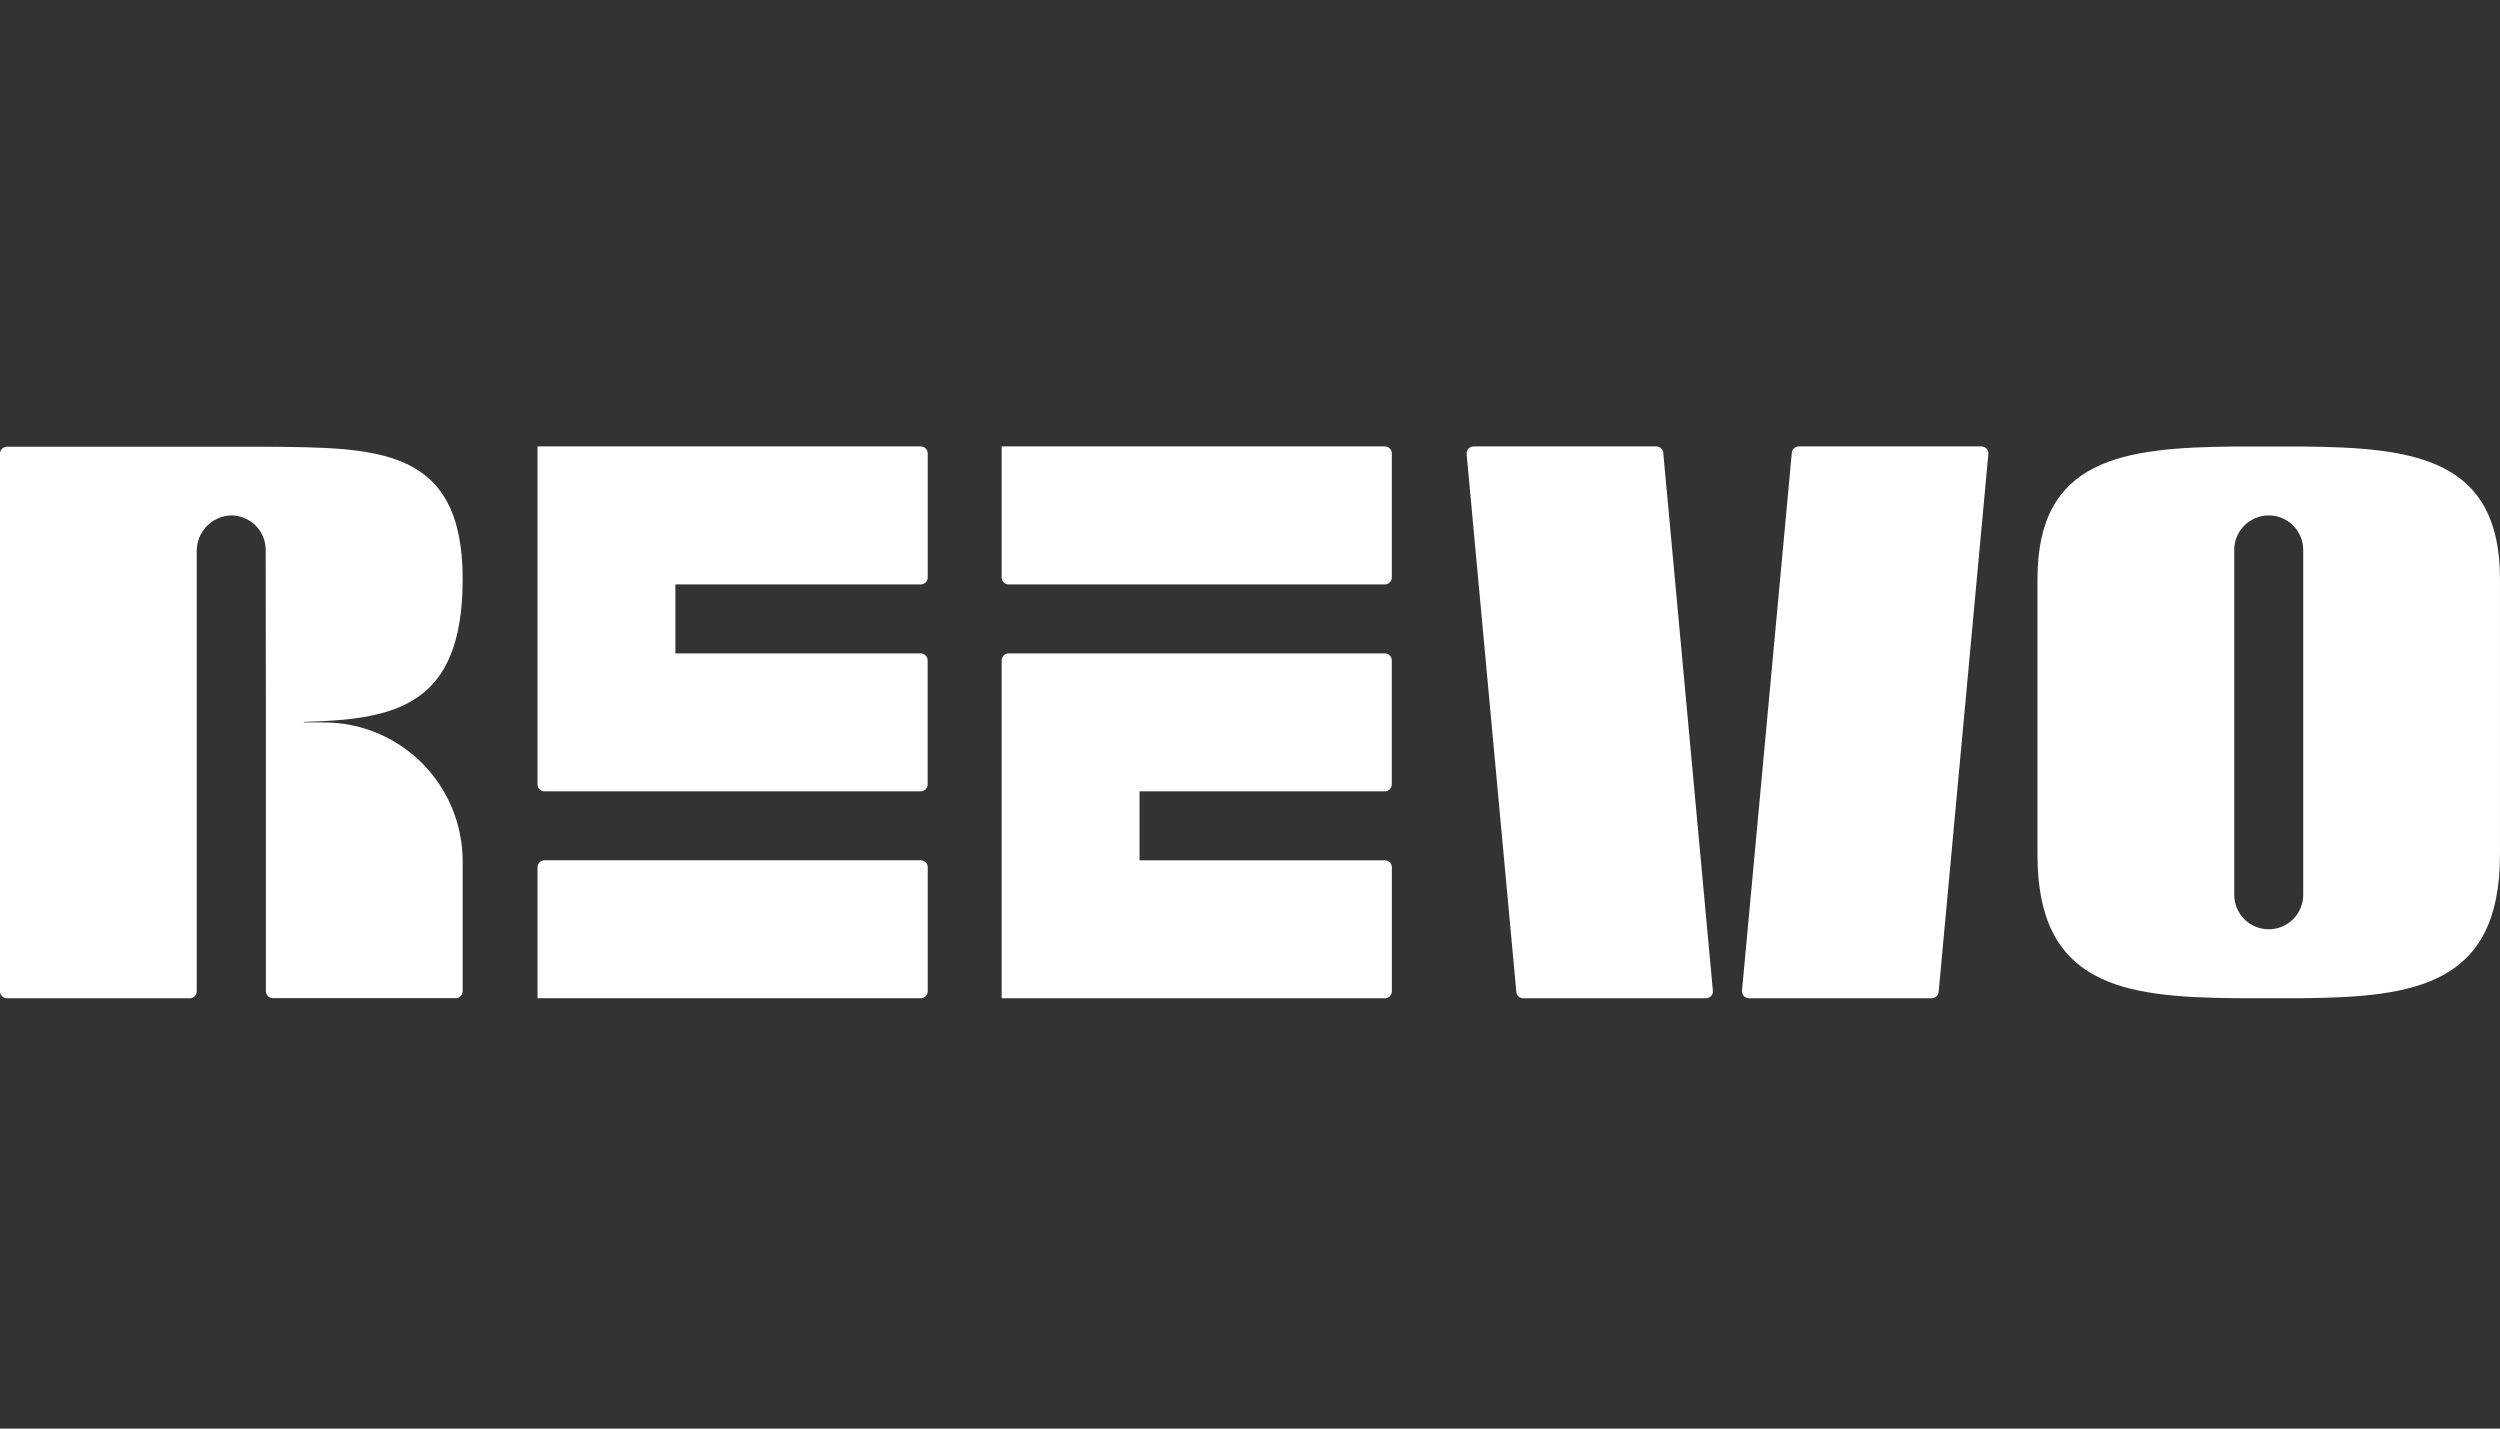
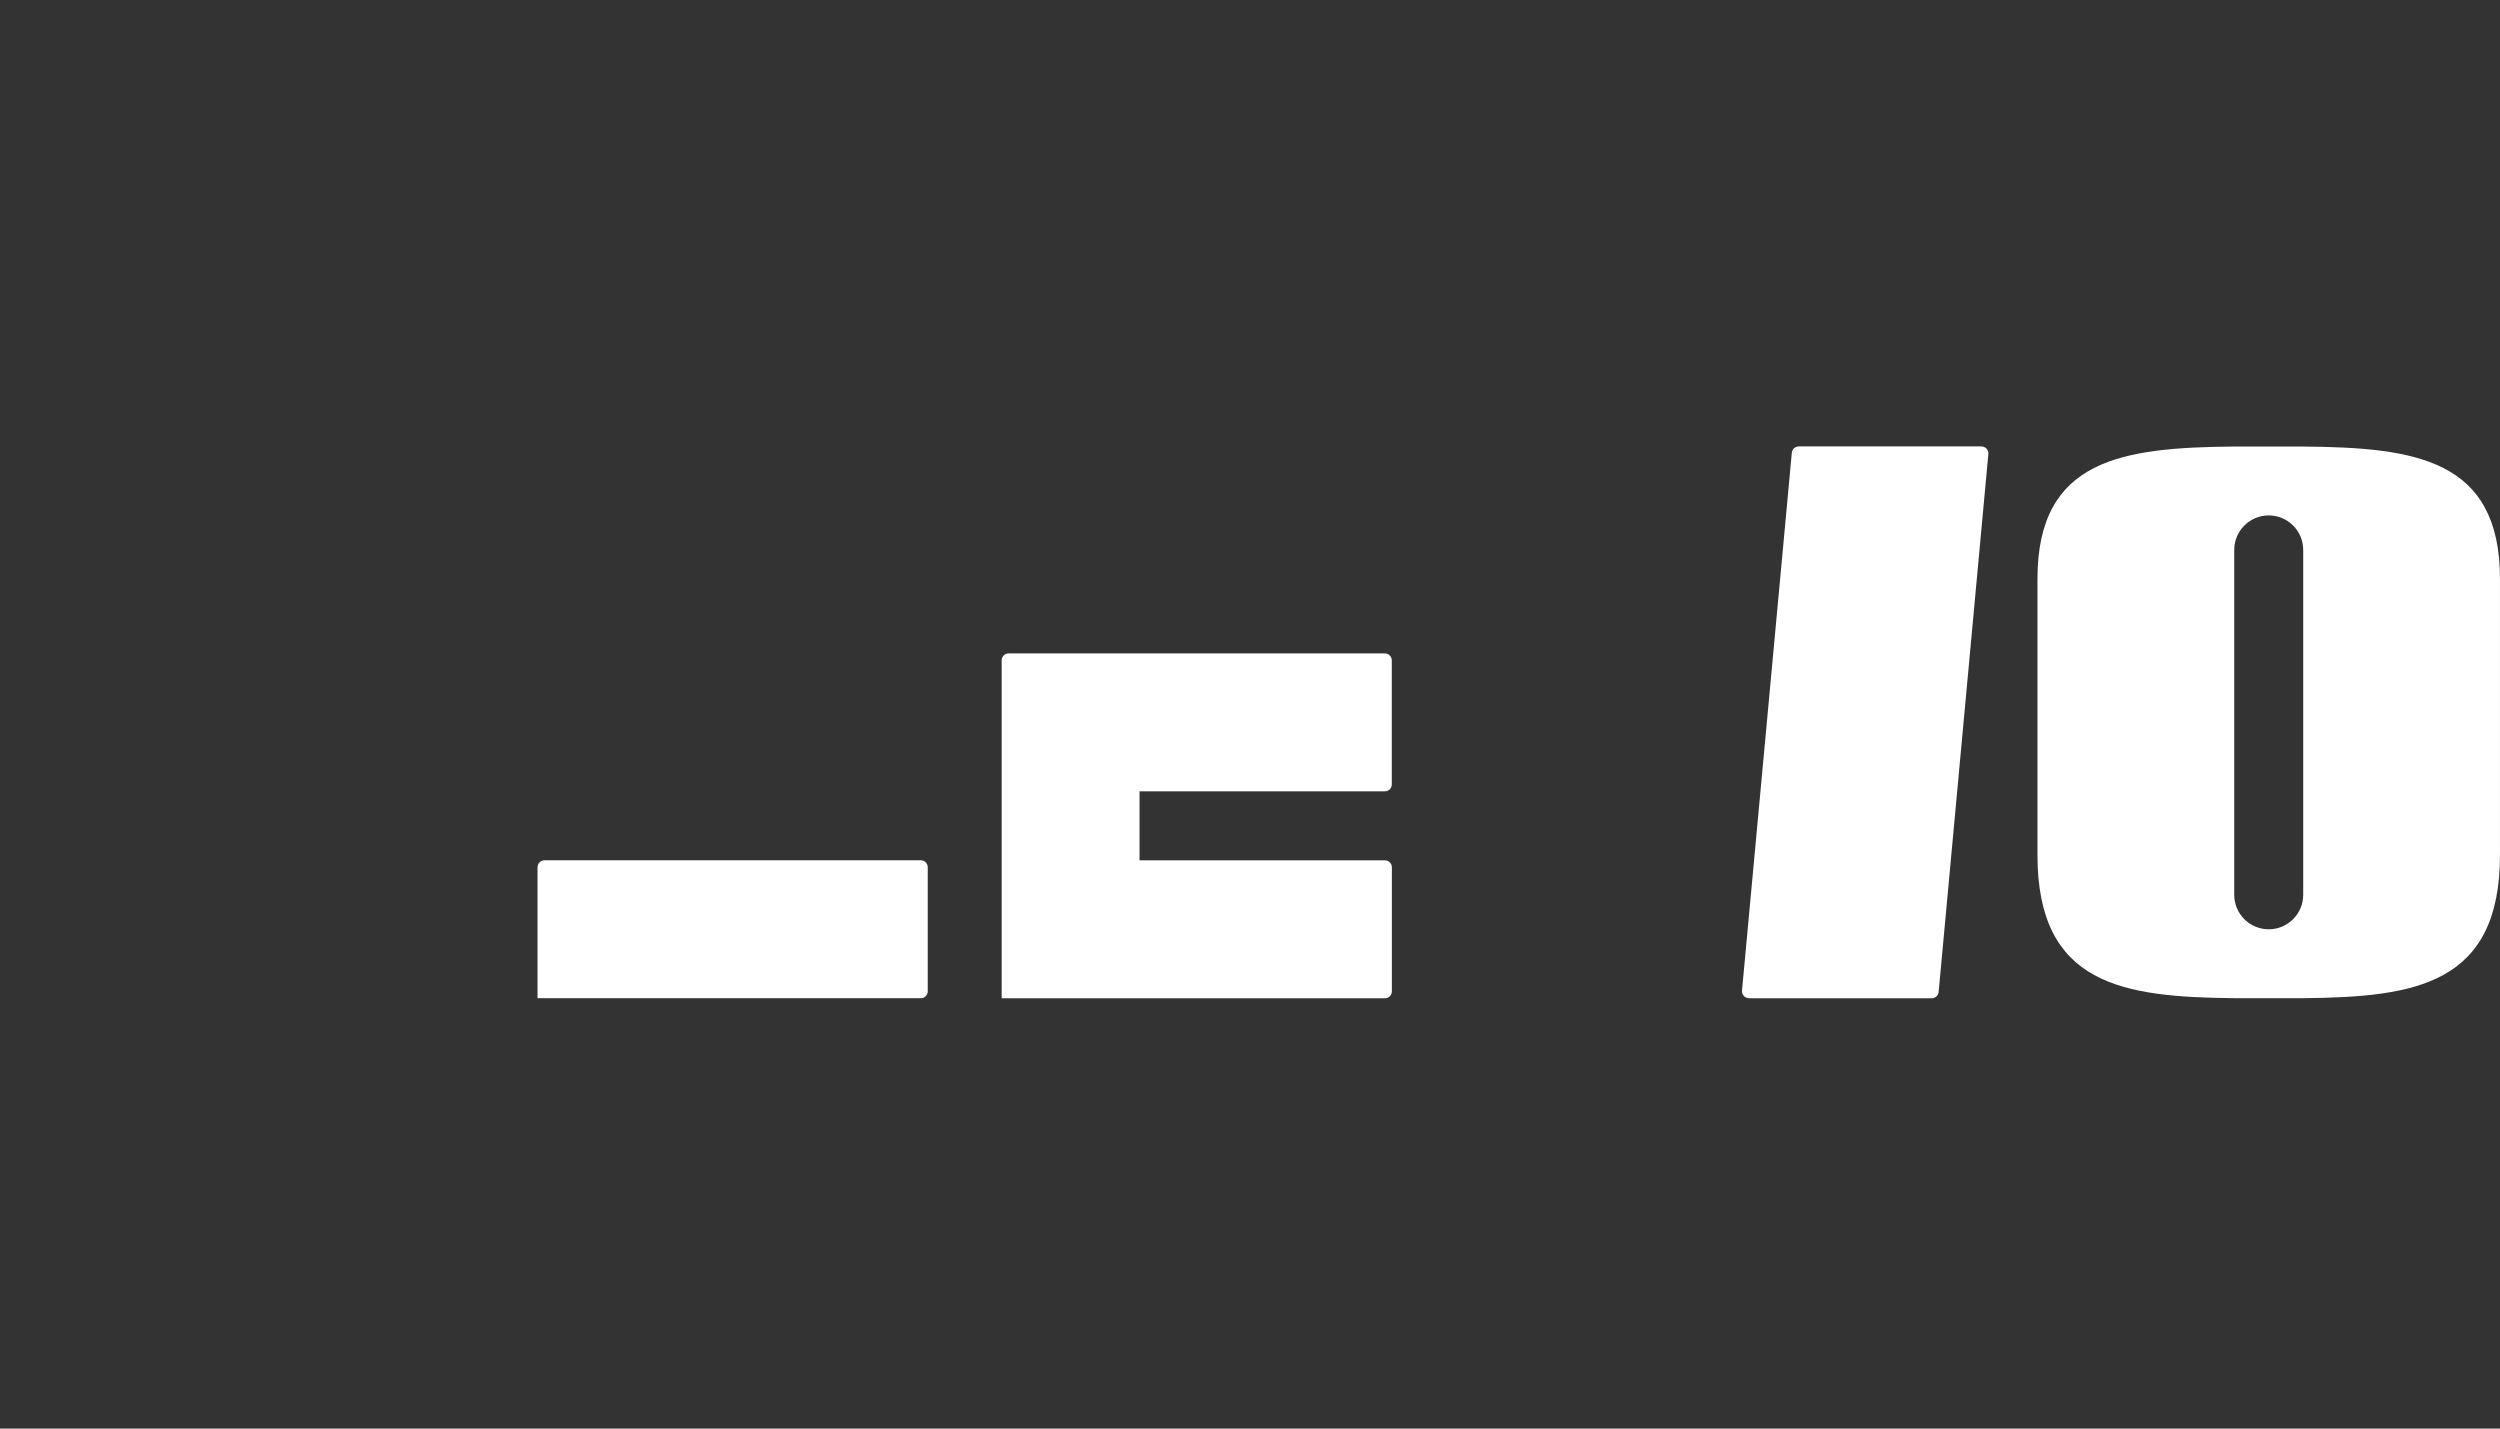
<svg xmlns="http://www.w3.org/2000/svg" width="140" height="80" viewBox="0 0 140 80" fill="none">
  <rect x="0" y="0" width="140" height="80" fill="#333333" stroke="none" />
-   <path d="M77.552 25H56.094V32.338C56.094 32.442 56.135 32.541 56.208 32.614C56.281 32.687 56.38 32.728 56.484 32.728H77.552C77.656 32.728 77.755 32.687 77.828 32.614C77.901 32.541 77.942 32.442 77.942 32.338V25.39C77.942 25.287 77.901 25.187 77.828 25.114C77.755 25.041 77.656 25 77.552 25Z" fill="white" />
-   <path d="M82.131 25.426L84.915 55.549C84.923 55.646 84.968 55.736 85.039 55.801C85.111 55.867 85.205 55.903 85.302 55.903H95.531C95.585 55.903 95.639 55.892 95.689 55.871C95.739 55.849 95.784 55.818 95.82 55.778C95.857 55.738 95.885 55.69 95.902 55.639C95.92 55.587 95.926 55.533 95.921 55.479L93.142 25.356C93.133 25.259 93.089 25.169 93.017 25.103C92.946 25.037 92.852 25 92.755 25H82.518C82.464 25 82.41 25.012 82.361 25.034C82.311 25.055 82.267 25.088 82.23 25.128C82.194 25.168 82.166 25.215 82.149 25.267C82.132 25.318 82.126 25.372 82.131 25.426Z" fill="white" />
  <path d="M97.94 55.903H108.177C108.274 55.902 108.367 55.866 108.439 55.801C108.51 55.735 108.555 55.646 108.564 55.549L111.348 25.426C111.353 25.372 111.347 25.318 111.33 25.267C111.312 25.215 111.285 25.168 111.248 25.128C111.212 25.088 111.167 25.055 111.118 25.034C111.068 25.012 111.015 25 110.961 25H100.729C100.632 25 100.538 25.036 100.466 25.101C100.395 25.167 100.35 25.257 100.342 25.354L97.552 55.474C97.547 55.528 97.554 55.582 97.571 55.633C97.588 55.684 97.616 55.731 97.652 55.771C97.689 55.811 97.733 55.843 97.783 55.865C97.832 55.886 97.886 55.898 97.94 55.897" fill="white" />
-   <path d="M14.89 40.446V55.508C14.89 55.611 14.931 55.71 15.004 55.783C15.077 55.856 15.176 55.897 15.28 55.897H25.519C25.622 55.897 25.722 55.856 25.795 55.783C25.868 55.71 25.909 55.611 25.909 55.508V48.229C25.909 46.168 25.09 44.191 23.633 42.733C22.175 41.275 20.198 40.456 18.137 40.456H17.003V40.425C22.174 40.298 25.909 39.521 25.909 32.429C25.909 25.016 21.126 25.073 14.89 25.016C14.261 25.016 13.616 25.016 12.958 25.016C12.301 25.016 11.659 25.016 11.027 25.016H0.39C0.287 25.016 0.187 25.057 0.114 25.13C0.041 25.203 0 25.302 0 25.405V55.513C0 55.616 0.041 55.715 0.114 55.788C0.187 55.861 0.287 55.903 0.39 55.903H10.629C10.732 55.902 10.831 55.861 10.903 55.788C10.976 55.714 11.017 55.616 11.017 55.513V30.875C11.01 30.363 11.201 29.868 11.55 29.494C11.899 29.119 12.38 28.894 12.891 28.865C13.149 28.857 13.406 28.901 13.647 28.995C13.888 29.088 14.108 29.229 14.293 29.409C14.479 29.589 14.626 29.804 14.727 30.042C14.828 30.28 14.88 30.536 14.879 30.794L14.89 40.446Z" fill="white" />
  <path d="M128.98 25.006C128.351 25.006 127.706 25.006 127.048 25.006C126.391 25.006 125.749 25.006 125.117 25.006C118.878 25.063 114.098 25.682 114.098 32.42V47.871C114.098 55.168 118.881 55.836 125.117 55.898C125.749 55.898 126.393 55.898 127.048 55.898C127.703 55.898 128.348 55.898 128.98 55.898C135.218 55.836 139.999 55.168 139.999 47.871V32.42C139.999 25.682 135.216 25.063 128.98 25.006ZM128.98 34.66V50.109C128.98 50.621 128.776 51.112 128.414 51.475C128.052 51.837 127.56 52.04 127.048 52.04C126.536 52.04 126.045 51.837 125.683 51.475C125.32 51.112 125.117 50.621 125.117 50.109V30.795C125.117 30.283 125.32 29.791 125.683 29.429C126.045 29.067 126.536 28.863 127.048 28.863C127.56 28.863 128.052 29.067 128.414 29.429C128.776 29.791 128.98 30.283 128.98 30.795V34.66Z" fill="white" />
-   <path d="M30.102 25H51.563C51.666 25 51.765 25.041 51.839 25.114C51.912 25.187 51.953 25.287 51.953 25.39V32.338C51.953 32.442 51.912 32.541 51.839 32.614C51.765 32.687 51.666 32.728 51.563 32.728H37.822V36.589H51.558C51.661 36.589 51.76 36.63 51.833 36.703C51.907 36.776 51.948 36.875 51.948 36.978V43.924C51.948 44.028 51.907 44.127 51.833 44.2C51.76 44.273 51.661 44.314 51.558 44.314H30.491C30.388 44.314 30.289 44.273 30.216 44.2C30.143 44.127 30.102 44.028 30.102 43.924V25Z" fill="white" />
  <path d="M30.102 55.901H51.563C51.666 55.901 51.765 55.86 51.839 55.787C51.912 55.714 51.953 55.615 51.953 55.511V48.566C51.953 48.462 51.912 48.363 51.839 48.29C51.765 48.217 51.666 48.176 51.563 48.176H30.491C30.388 48.176 30.289 48.217 30.216 48.29C30.143 48.363 30.102 48.462 30.102 48.566V55.901Z" fill="white" />
  <path d="M56.094 55.904H77.555C77.658 55.904 77.758 55.863 77.831 55.79C77.904 55.717 77.945 55.617 77.945 55.514V48.568C77.945 48.465 77.904 48.366 77.831 48.292C77.758 48.219 77.658 48.178 77.555 48.178H63.814V44.316H77.55C77.653 44.316 77.752 44.274 77.826 44.201C77.899 44.128 77.94 44.029 77.94 43.926V36.98C77.94 36.876 77.899 36.777 77.826 36.704C77.752 36.631 77.653 36.59 77.55 36.59H56.484C56.38 36.59 56.281 36.631 56.208 36.704C56.135 36.777 56.094 36.876 56.094 36.98V55.904Z" fill="white" />
</svg>